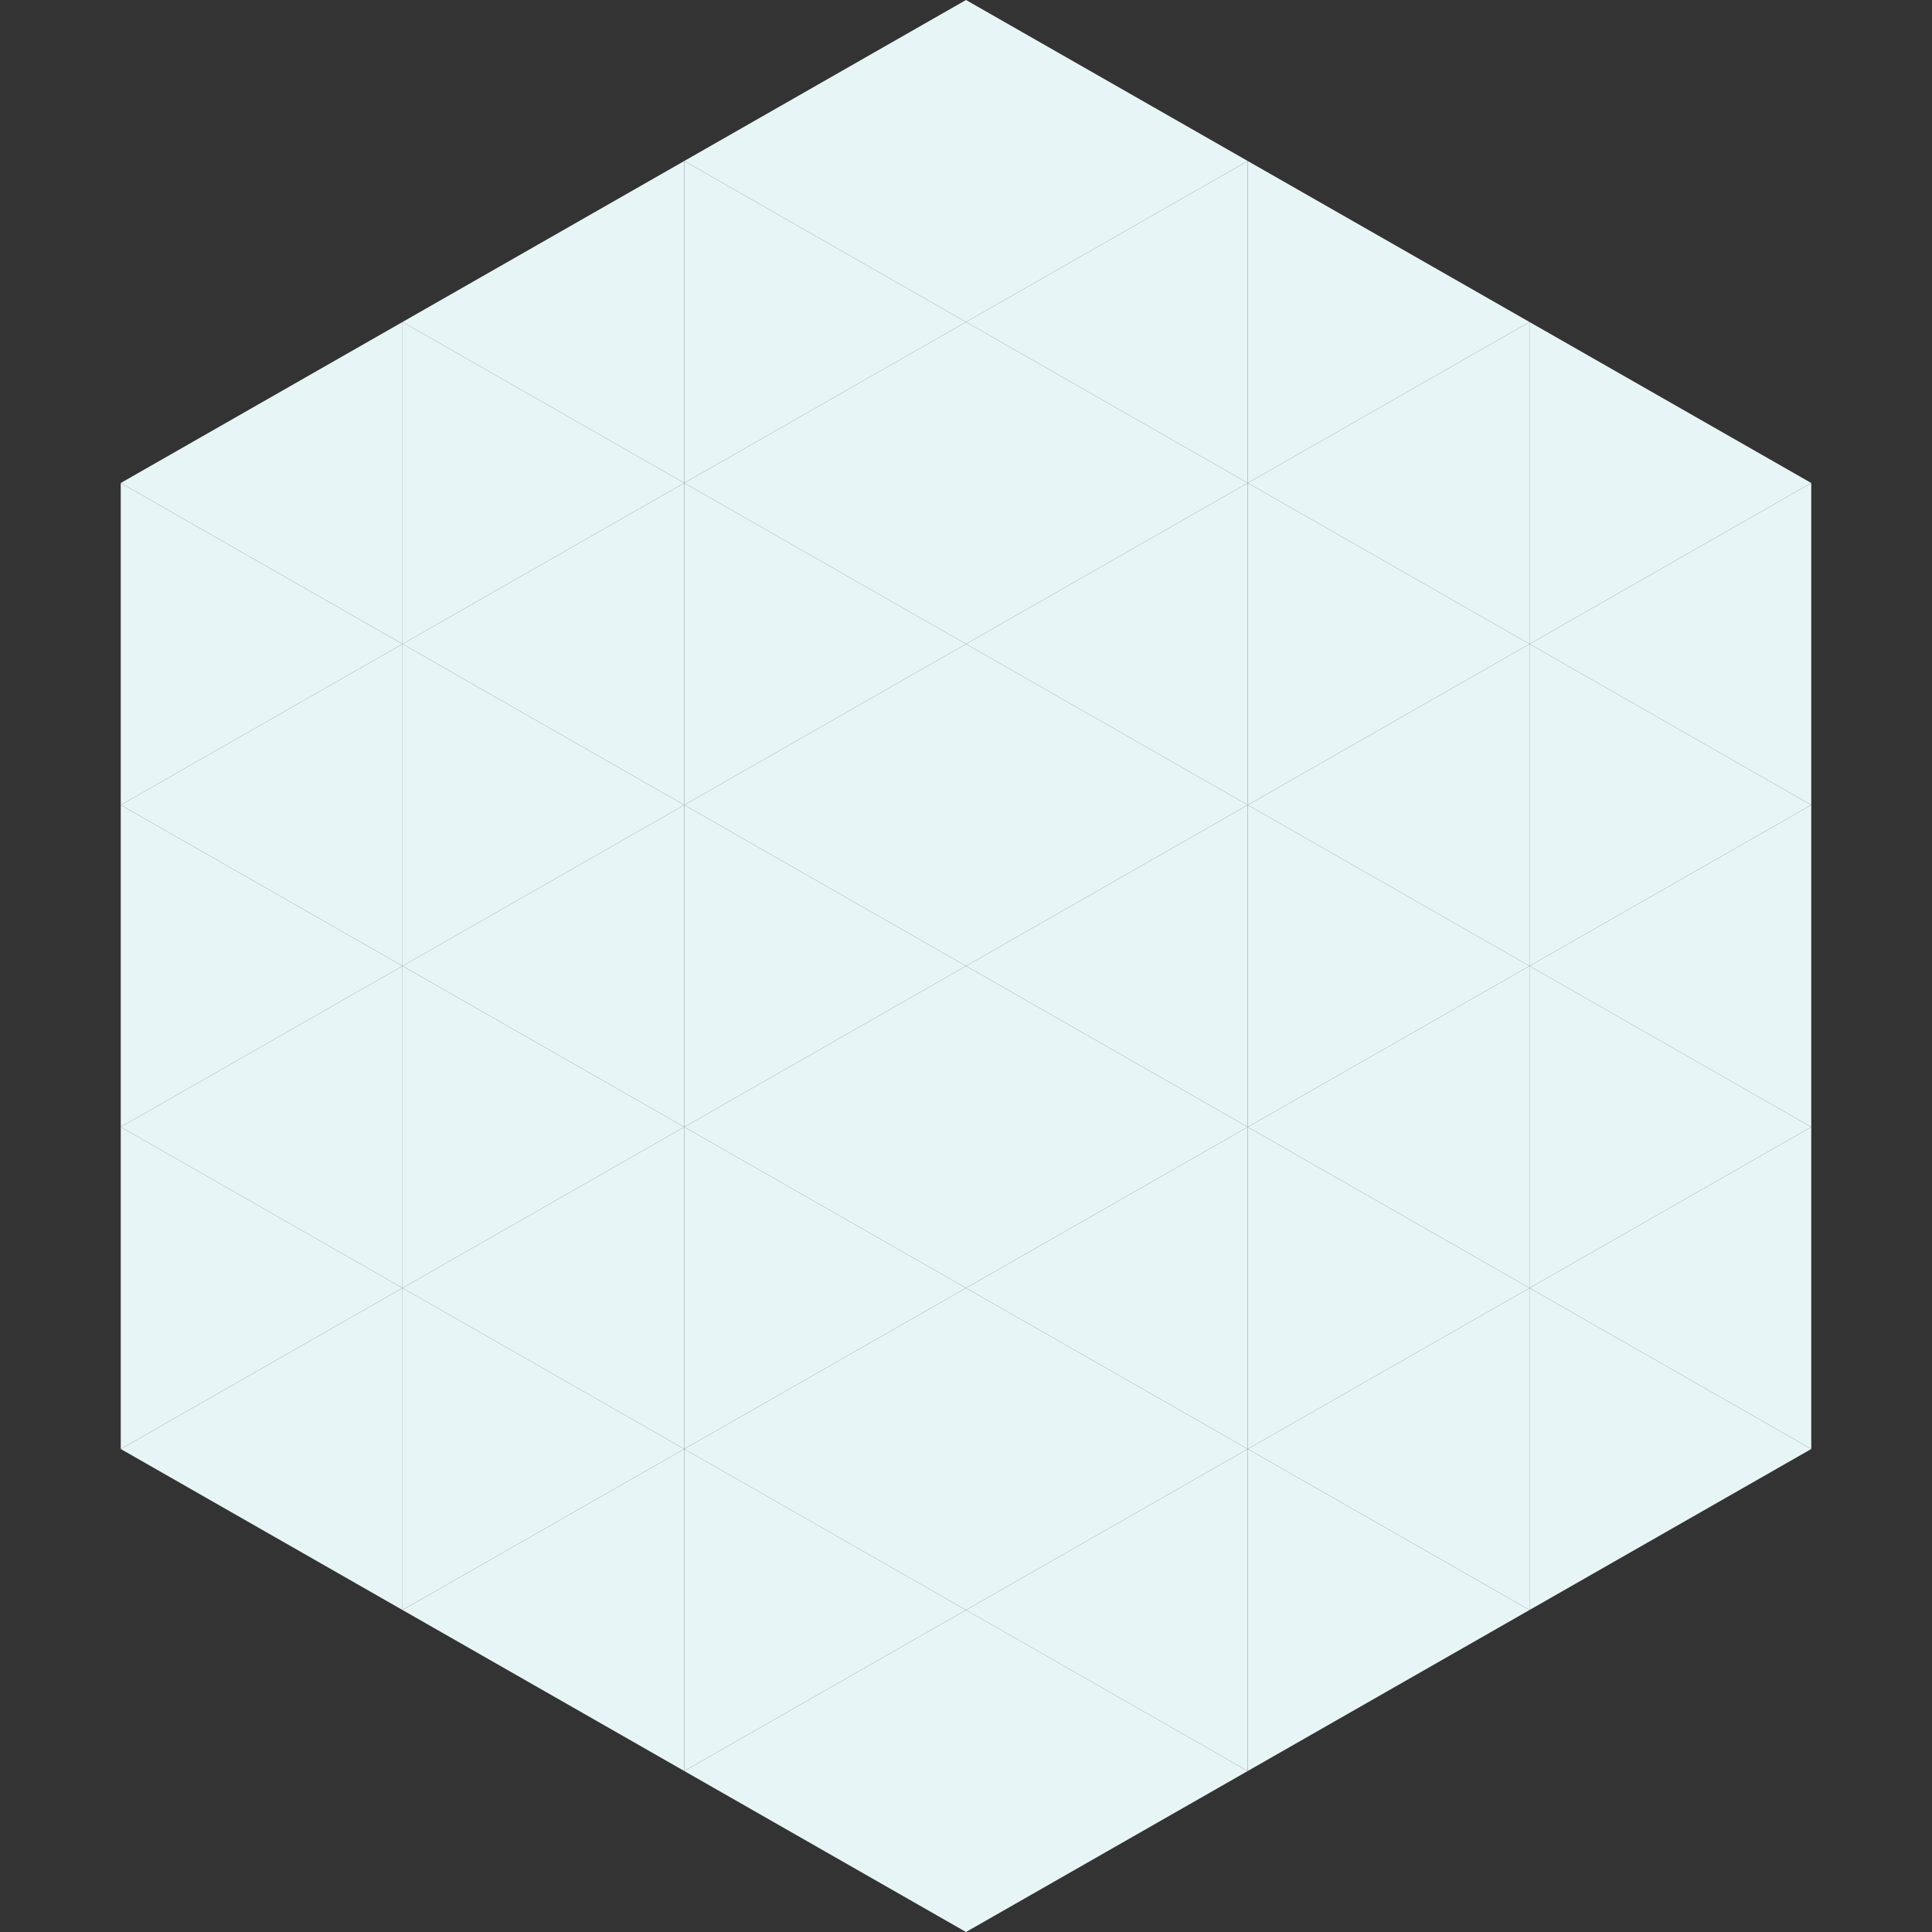
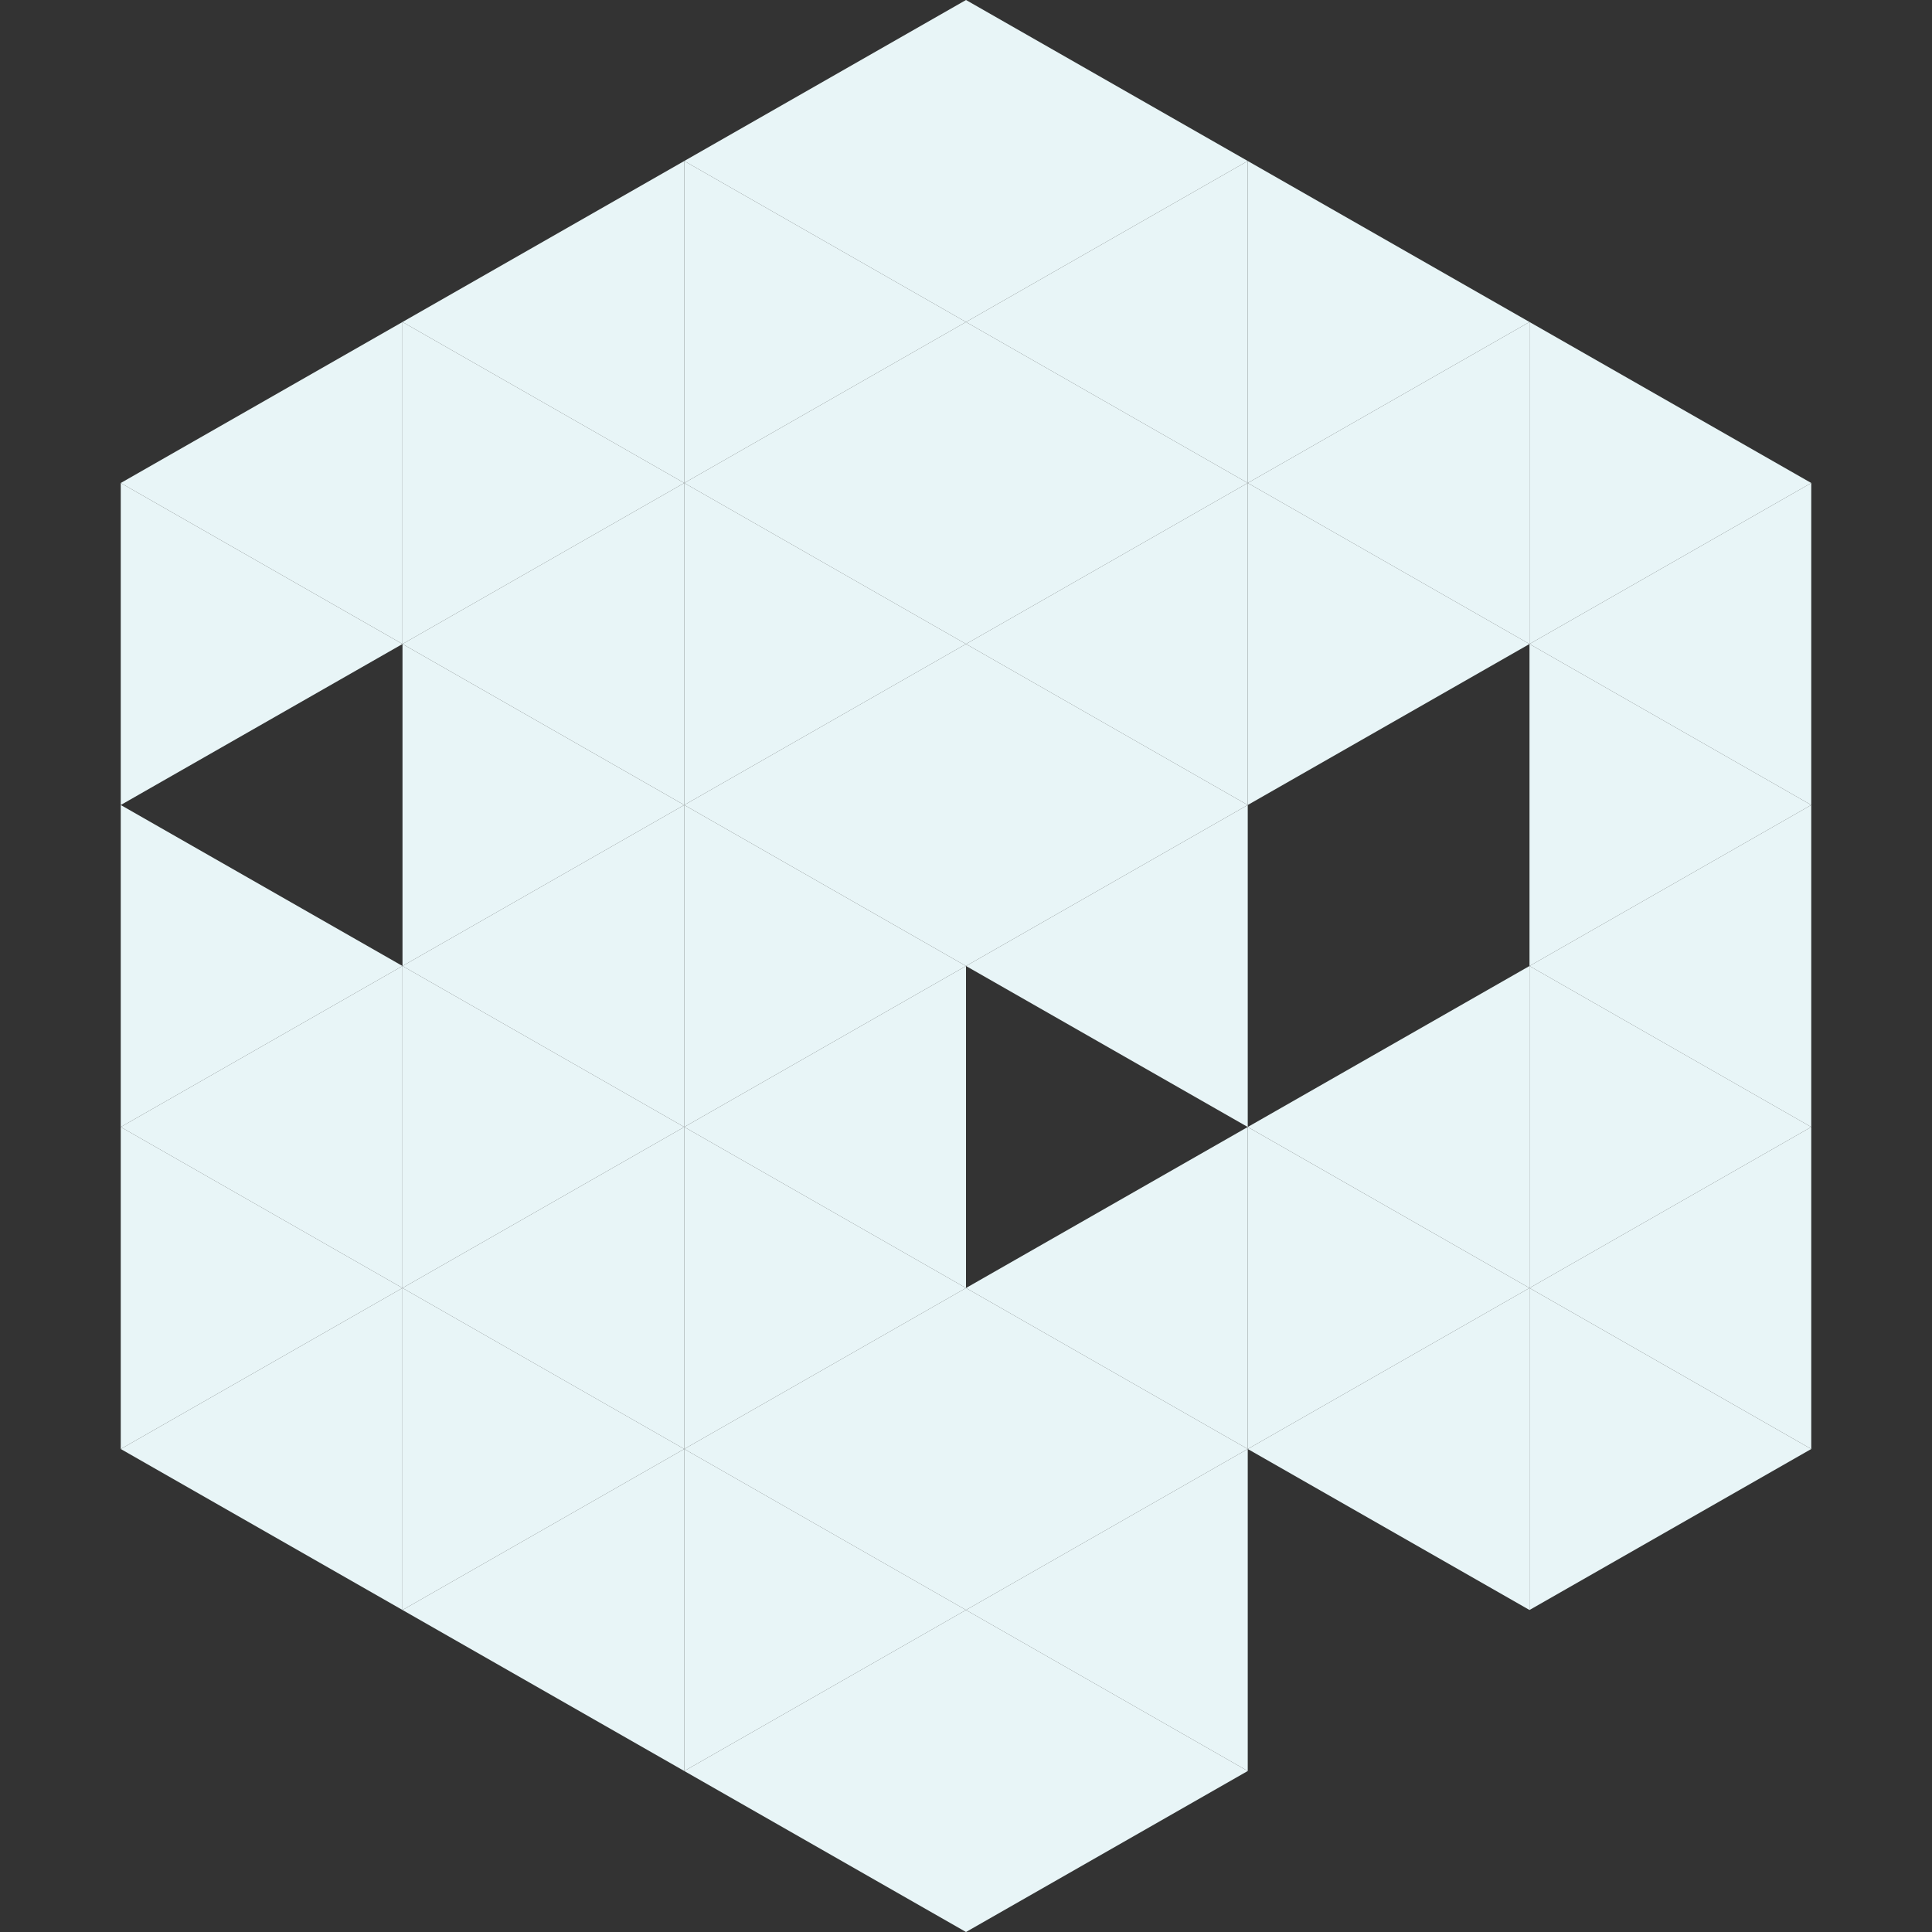
<svg xmlns="http://www.w3.org/2000/svg" width="240" height="240">
  <rect width="100%" height="100%" fill="#333333" stroke="none" />
  <polygon points="50,40 15,60 50,80" style="fill:rgb(232,245,247)" />
  <polygon points="190,40 225,60 190,80" style="fill:rgb(232,245,247)" />
  <polygon points="15,60 50,80 15,100" style="fill:rgb(232,245,247)" />
  <polygon points="225,60 190,80 225,100" style="fill:rgb(232,245,247)" />
-   <polygon points="50,80 15,100 50,120" style="fill:rgb(232,245,247)" />
  <polygon points="190,80 225,100 190,120" style="fill:rgb(232,245,247)" />
  <polygon points="15,100 50,120 15,140" style="fill:rgb(232,245,247)" />
  <polygon points="225,100 190,120 225,140" style="fill:rgb(232,245,247)" />
  <polygon points="50,120 15,140 50,160" style="fill:rgb(232,245,247)" />
  <polygon points="190,120 225,140 190,160" style="fill:rgb(232,245,247)" />
  <polygon points="15,140 50,160 15,180" style="fill:rgb(232,245,247)" />
  <polygon points="225,140 190,160 225,180" style="fill:rgb(232,245,247)" />
  <polygon points="50,160 15,180 50,200" style="fill:rgb(232,245,247)" />
  <polygon points="190,160 225,180 190,200" style="fill:rgb(232,245,247)" />
  <polygon points="15,180 50,200 15,220" style="fill:rgb(255,255,255); fill-opacity:0" />
  <polygon points="225,180 190,200 225,220" style="fill:rgb(255,255,255); fill-opacity:0" />
  <polygon points="50,0 85,20 50,40" style="fill:rgb(255,255,255); fill-opacity:0" />
  <polygon points="190,0 155,20 190,40" style="fill:rgb(255,255,255); fill-opacity:0" />
  <polygon points="85,20 50,40 85,60" style="fill:rgb(232,245,247)" />
  <polygon points="155,20 190,40 155,60" style="fill:rgb(232,245,247)" />
  <polygon points="50,40 85,60 50,80" style="fill:rgb(232,245,247)" />
  <polygon points="190,40 155,60 190,80" style="fill:rgb(232,245,247)" />
  <polygon points="85,60 50,80 85,100" style="fill:rgb(232,245,247)" />
  <polygon points="155,60 190,80 155,100" style="fill:rgb(232,245,247)" />
  <polygon points="50,80 85,100 50,120" style="fill:rgb(232,245,247)" />
-   <polygon points="190,80 155,100 190,120" style="fill:rgb(232,245,247)" />
  <polygon points="85,100 50,120 85,140" style="fill:rgb(232,245,247)" />
-   <polygon points="155,100 190,120 155,140" style="fill:rgb(232,245,247)" />
  <polygon points="50,120 85,140 50,160" style="fill:rgb(232,245,247)" />
  <polygon points="190,120 155,140 190,160" style="fill:rgb(232,245,247)" />
  <polygon points="85,140 50,160 85,180" style="fill:rgb(232,245,247)" />
  <polygon points="155,140 190,160 155,180" style="fill:rgb(232,245,247)" />
  <polygon points="50,160 85,180 50,200" style="fill:rgb(232,245,247)" />
  <polygon points="190,160 155,180 190,200" style="fill:rgb(232,245,247)" />
  <polygon points="85,180 50,200 85,220" style="fill:rgb(232,245,247)" />
-   <polygon points="155,180 190,200 155,220" style="fill:rgb(232,245,247)" />
  <polygon points="120,0 85,20 120,40" style="fill:rgb(232,245,247)" />
  <polygon points="120,0 155,20 120,40" style="fill:rgb(232,245,247)" />
  <polygon points="85,20 120,40 85,60" style="fill:rgb(232,245,247)" />
  <polygon points="155,20 120,40 155,60" style="fill:rgb(232,245,247)" />
  <polygon points="120,40 85,60 120,80" style="fill:rgb(232,245,247)" />
  <polygon points="120,40 155,60 120,80" style="fill:rgb(232,245,247)" />
  <polygon points="85,60 120,80 85,100" style="fill:rgb(232,245,247)" />
  <polygon points="155,60 120,80 155,100" style="fill:rgb(232,245,247)" />
  <polygon points="120,80 85,100 120,120" style="fill:rgb(232,245,247)" />
  <polygon points="120,80 155,100 120,120" style="fill:rgb(232,245,247)" />
  <polygon points="85,100 120,120 85,140" style="fill:rgb(232,245,247)" />
  <polygon points="155,100 120,120 155,140" style="fill:rgb(232,245,247)" />
  <polygon points="120,120 85,140 120,160" style="fill:rgb(232,245,247)" />
-   <polygon points="120,120 155,140 120,160" style="fill:rgb(232,245,247)" />
  <polygon points="85,140 120,160 85,180" style="fill:rgb(232,245,247)" />
  <polygon points="155,140 120,160 155,180" style="fill:rgb(232,245,247)" />
  <polygon points="120,160 85,180 120,200" style="fill:rgb(232,245,247)" />
  <polygon points="120,160 155,180 120,200" style="fill:rgb(232,245,247)" />
  <polygon points="85,180 120,200 85,220" style="fill:rgb(232,245,247)" />
  <polygon points="155,180 120,200 155,220" style="fill:rgb(232,245,247)" />
  <polygon points="120,200 85,220 120,240" style="fill:rgb(232,245,247)" />
  <polygon points="120,200 155,220 120,240" style="fill:rgb(232,245,247)" />
  <polygon points="85,220 120,240 85,260" style="fill:rgb(255,255,255); fill-opacity:0" />
  <polygon points="155,220 120,240 155,260" style="fill:rgb(255,255,255); fill-opacity:0" />
</svg>